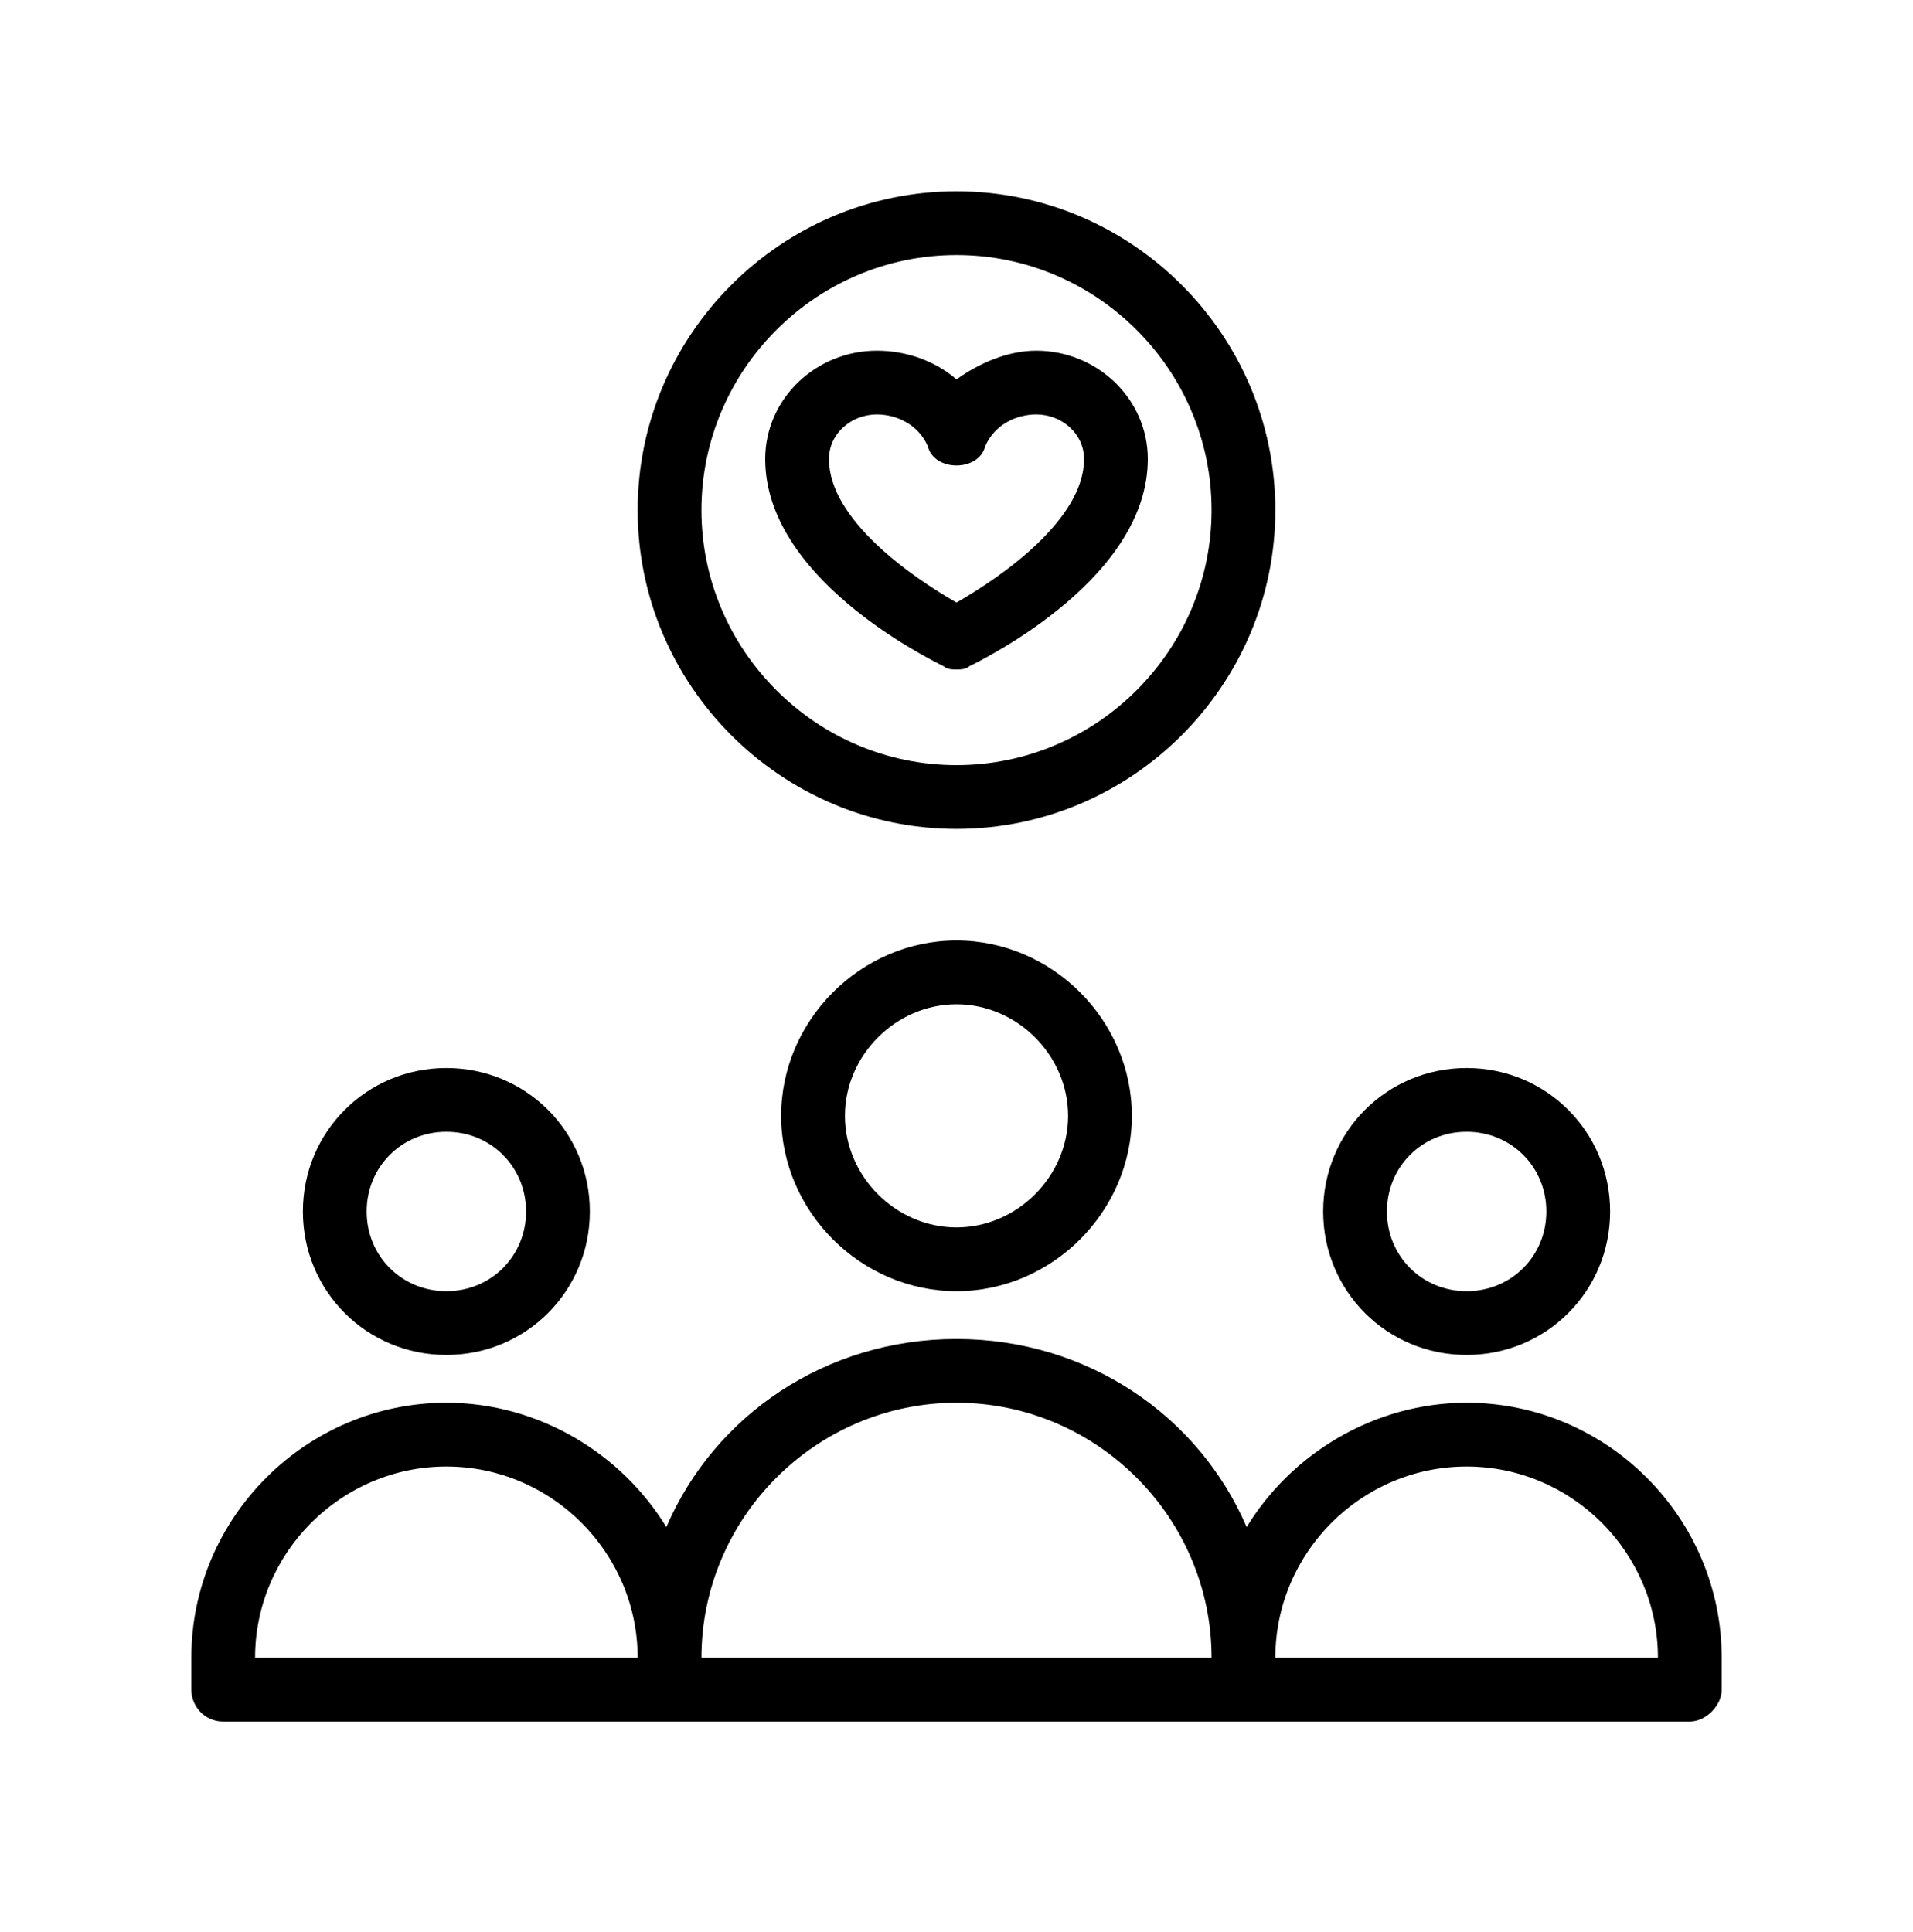
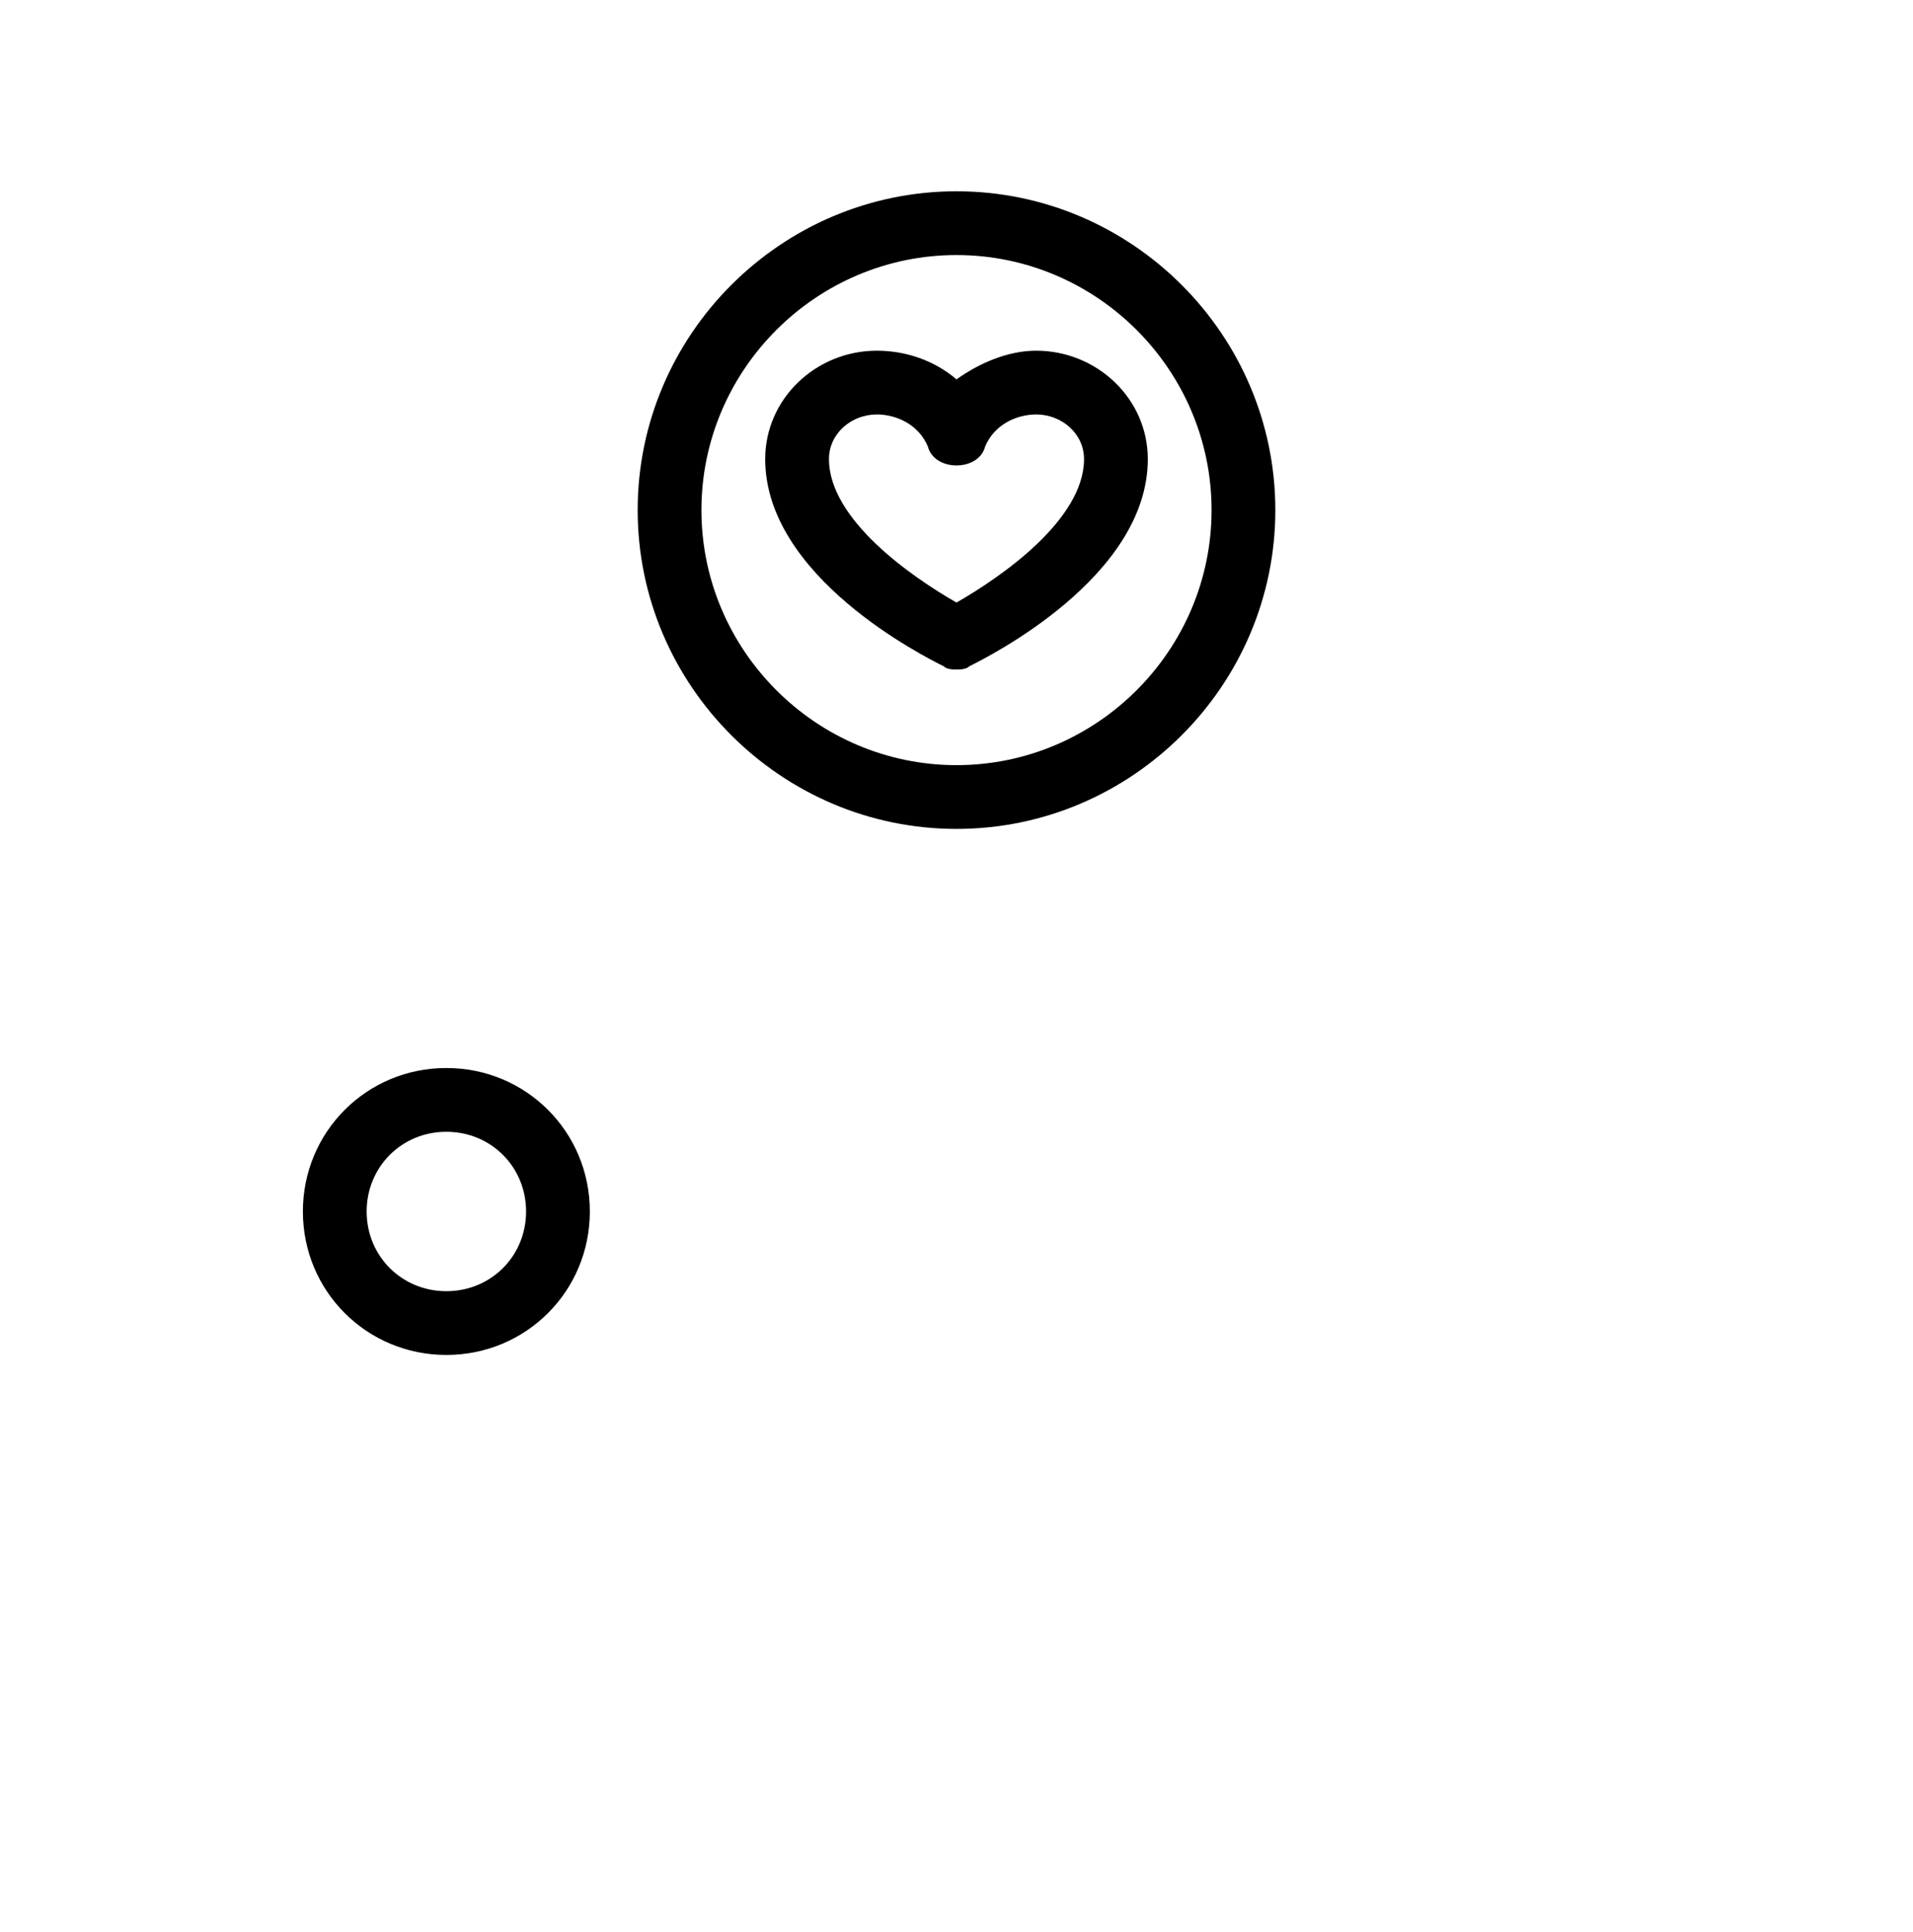
<svg xmlns="http://www.w3.org/2000/svg" id="Layer_1" x="0px" y="0px" viewBox="0 0 60 60.6" style="enable-background:new 0 0 60 60.6;" xml:space="preserve">
  <path d="M30,26c5.5,0,10-4.5,10-10S35.5,6,30,6s-10,4.5-10,10S24.5,26,30,26z M30,8c4.4,0,8,3.6,8,8s-3.6,8-8,8s-8-3.6-8-8 S25.6,8,30,8z" />
-   <path d="M24.5,35c0,3,2.5,5.5,5.5,5.5s5.5-2.5,5.5-5.5S33,29.5,30,29.5S24.5,32,24.5,35z M33.5,35c0,1.9-1.6,3.5-3.5,3.5 s-3.5-1.6-3.5-3.5s1.6-3.5,3.5-3.5S33.5,33.1,33.5,35z" />
-   <path d="M46,42.5c2.5,0,4.5-2,4.5-4.5s-2-4.5-4.5-4.5s-4.5,2-4.5,4.5S43.5,42.5,46,42.5z M46,35.5c1.4,0,2.5,1.1,2.5,2.5 s-1.1,2.5-2.5,2.5s-2.5-1.1-2.5-2.5S44.6,35.5,46,35.5z" />
-   <path d="M46,44c-2.9,0-5.5,1.6-6.9,3.9C37.6,44.4,34.1,42,30,42s-7.6,2.4-9.1,5.9C19.5,45.6,16.9,44,14,44c-4.4,0-8,3.6-8,8v1 c0,0.5,0.4,1,1,1h14h18h14c0.5,0,1-0.5,1-1v-1C54,47.6,50.4,44,46,44z M14,46c3.3,0,6,2.7,6,6H8C8,48.7,10.7,46,14,46z M30,44 c4.4,0,8,3.6,8,8H22C22,47.6,25.6,44,30,44z M40,52c0-3.3,2.7-6,6-6s6,2.7,6,6H40z" />
  <path d="M14,42.5c2.5,0,4.5-2,4.5-4.5s-2-4.5-4.5-4.5s-4.5,2-4.5,4.5S11.5,42.5,14,42.5z M14,35.5c1.4,0,2.5,1.1,2.5,2.5 s-1.1,2.5-2.5,2.5s-2.5-1.1-2.5-2.5S12.6,35.5,14,35.5z" />
  <path d="M29.6,20.9C29.7,21,29.9,21,30,21s0.3,0,0.4-0.1c0.6-0.3,5.6-2.8,5.6-6.5c0-1.9-1.6-3.4-3.5-3.4c-0.9,0-1.8,0.4-2.5,0.9 c-0.7-0.6-1.6-0.9-2.5-0.9c-1.9,0-3.5,1.5-3.5,3.4C24,18.1,29,20.6,29.6,20.9z M27.5,13c0.6,0,1.3,0.3,1.6,1 c0.1,0.4,0.5,0.6,0.9,0.6s0.8-0.2,0.9-0.6c0.3-0.7,1-1,1.6-1c0.8,0,1.5,0.6,1.5,1.4c0,1.9-2.6,3.7-4,4.5c-1.4-0.8-4-2.6-4-4.5 C26,13.6,26.7,13,27.5,13z" />
</svg>